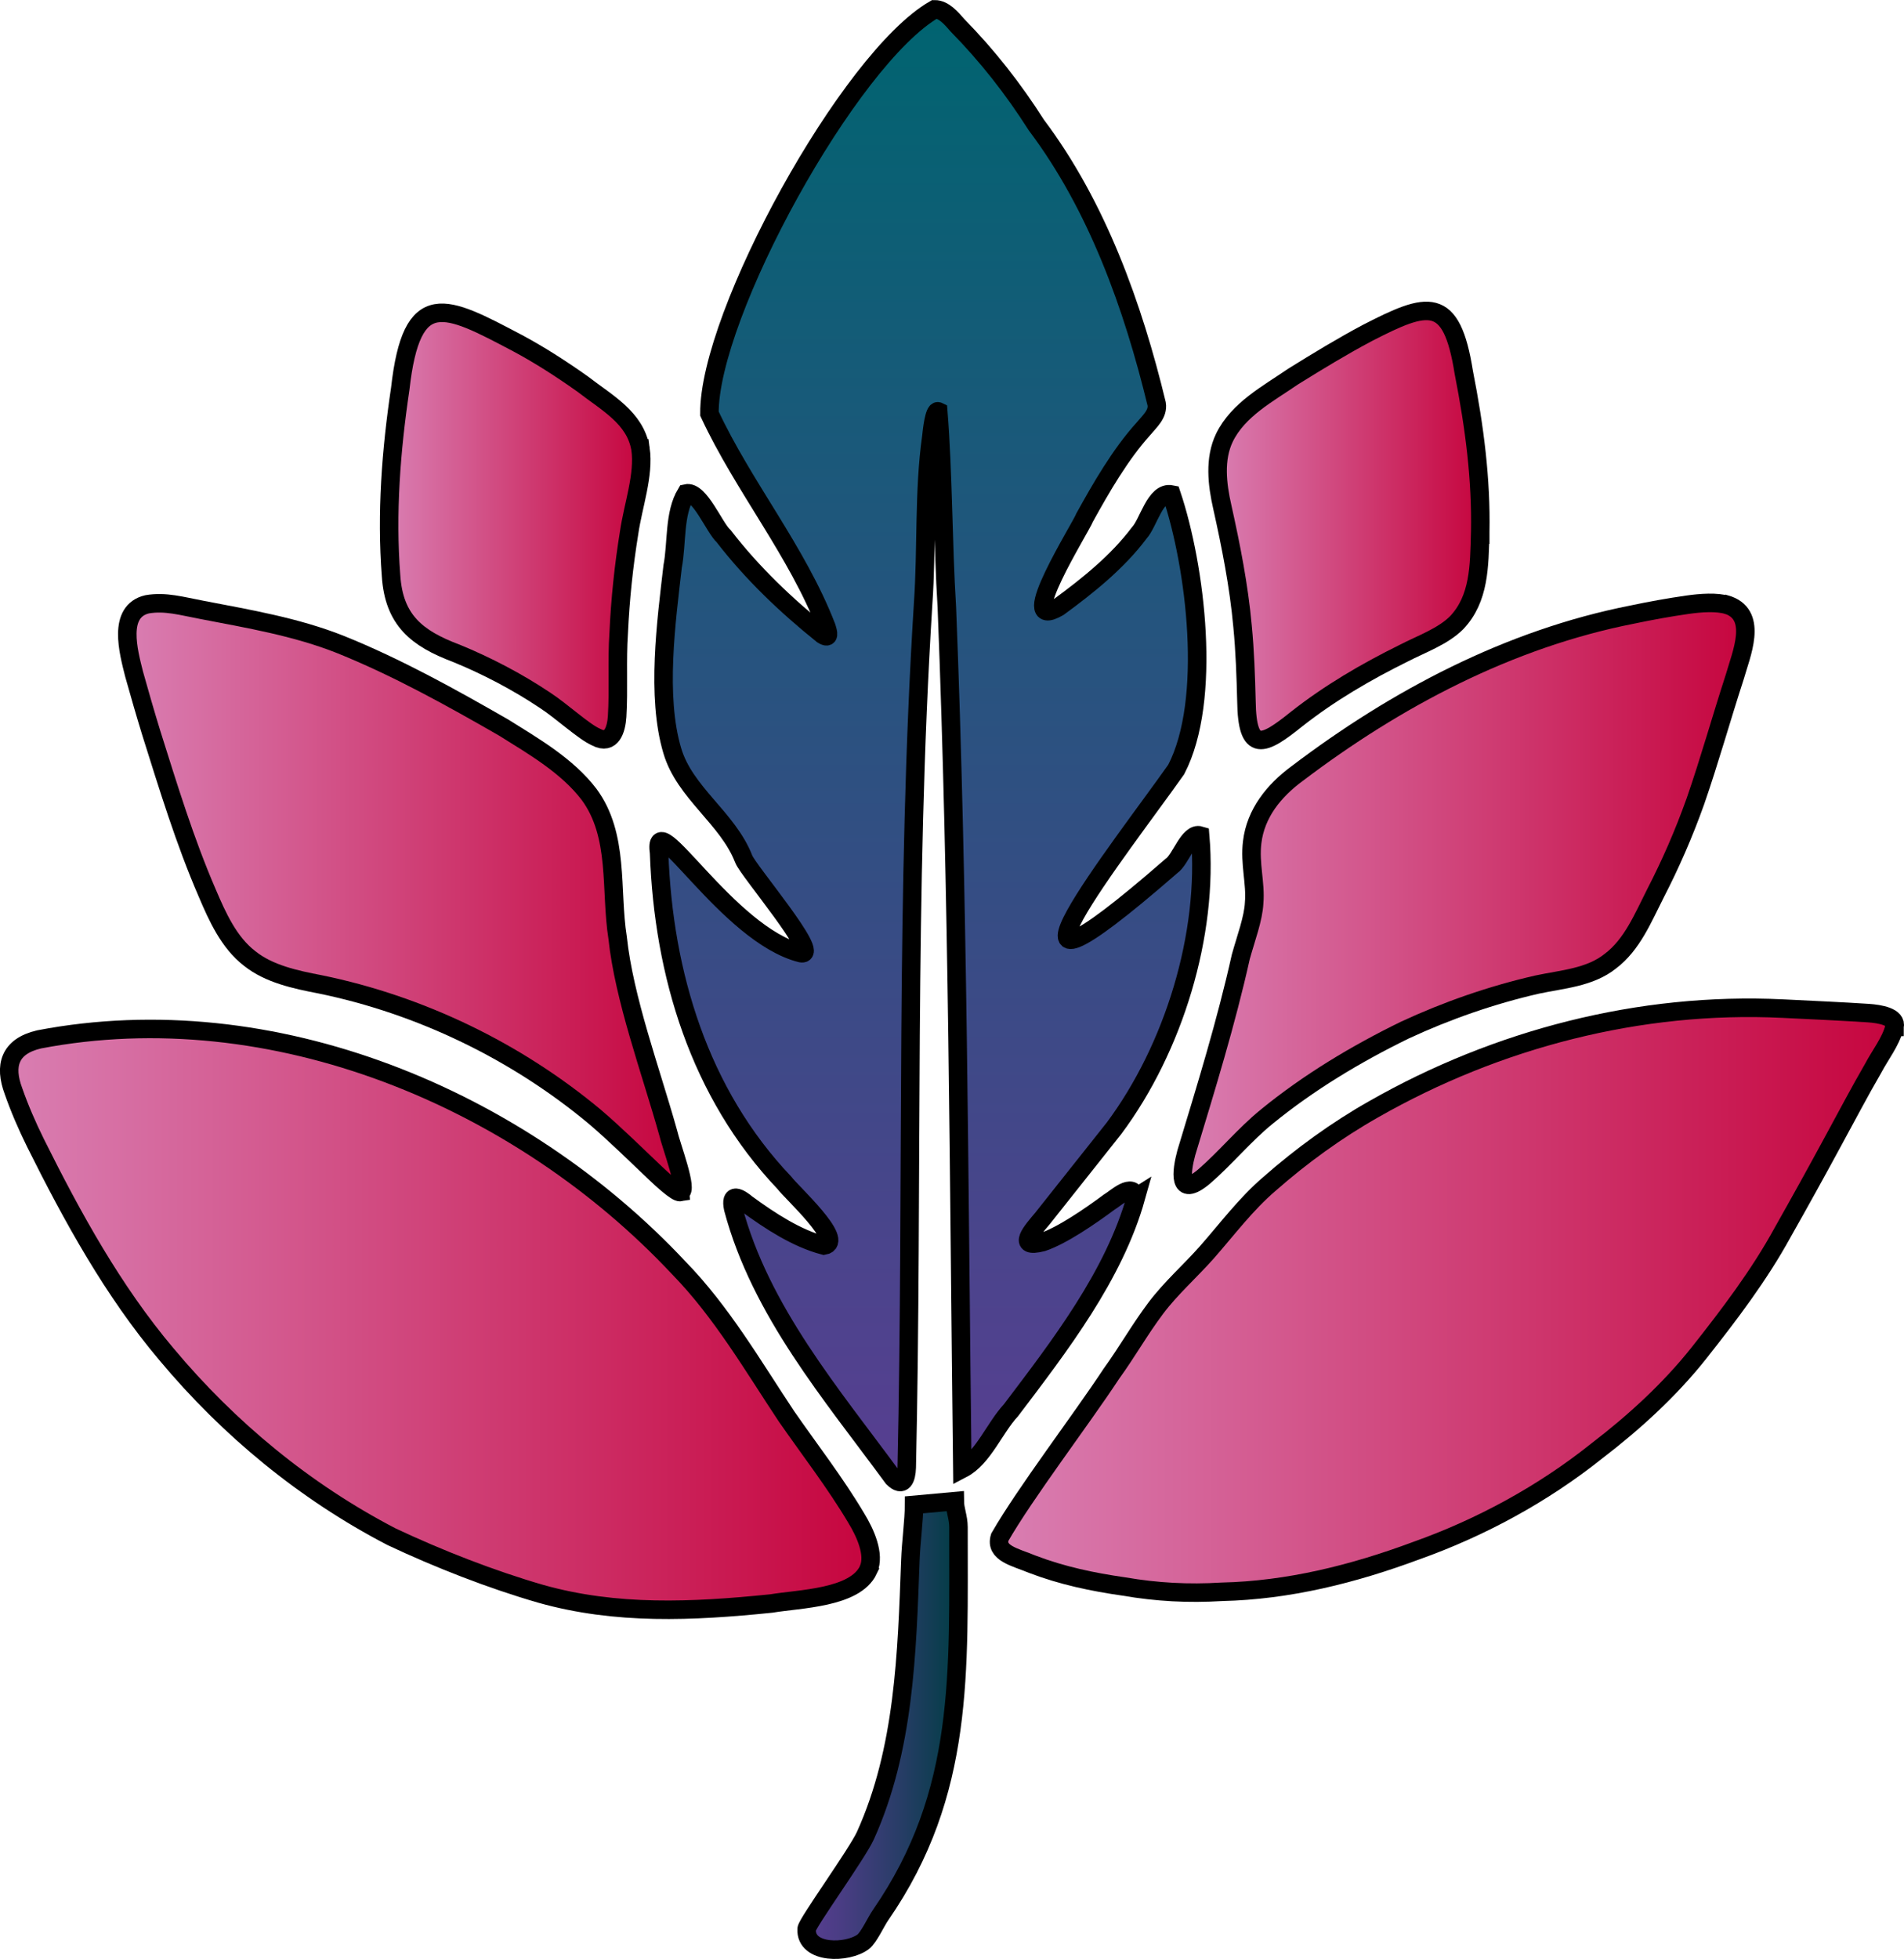
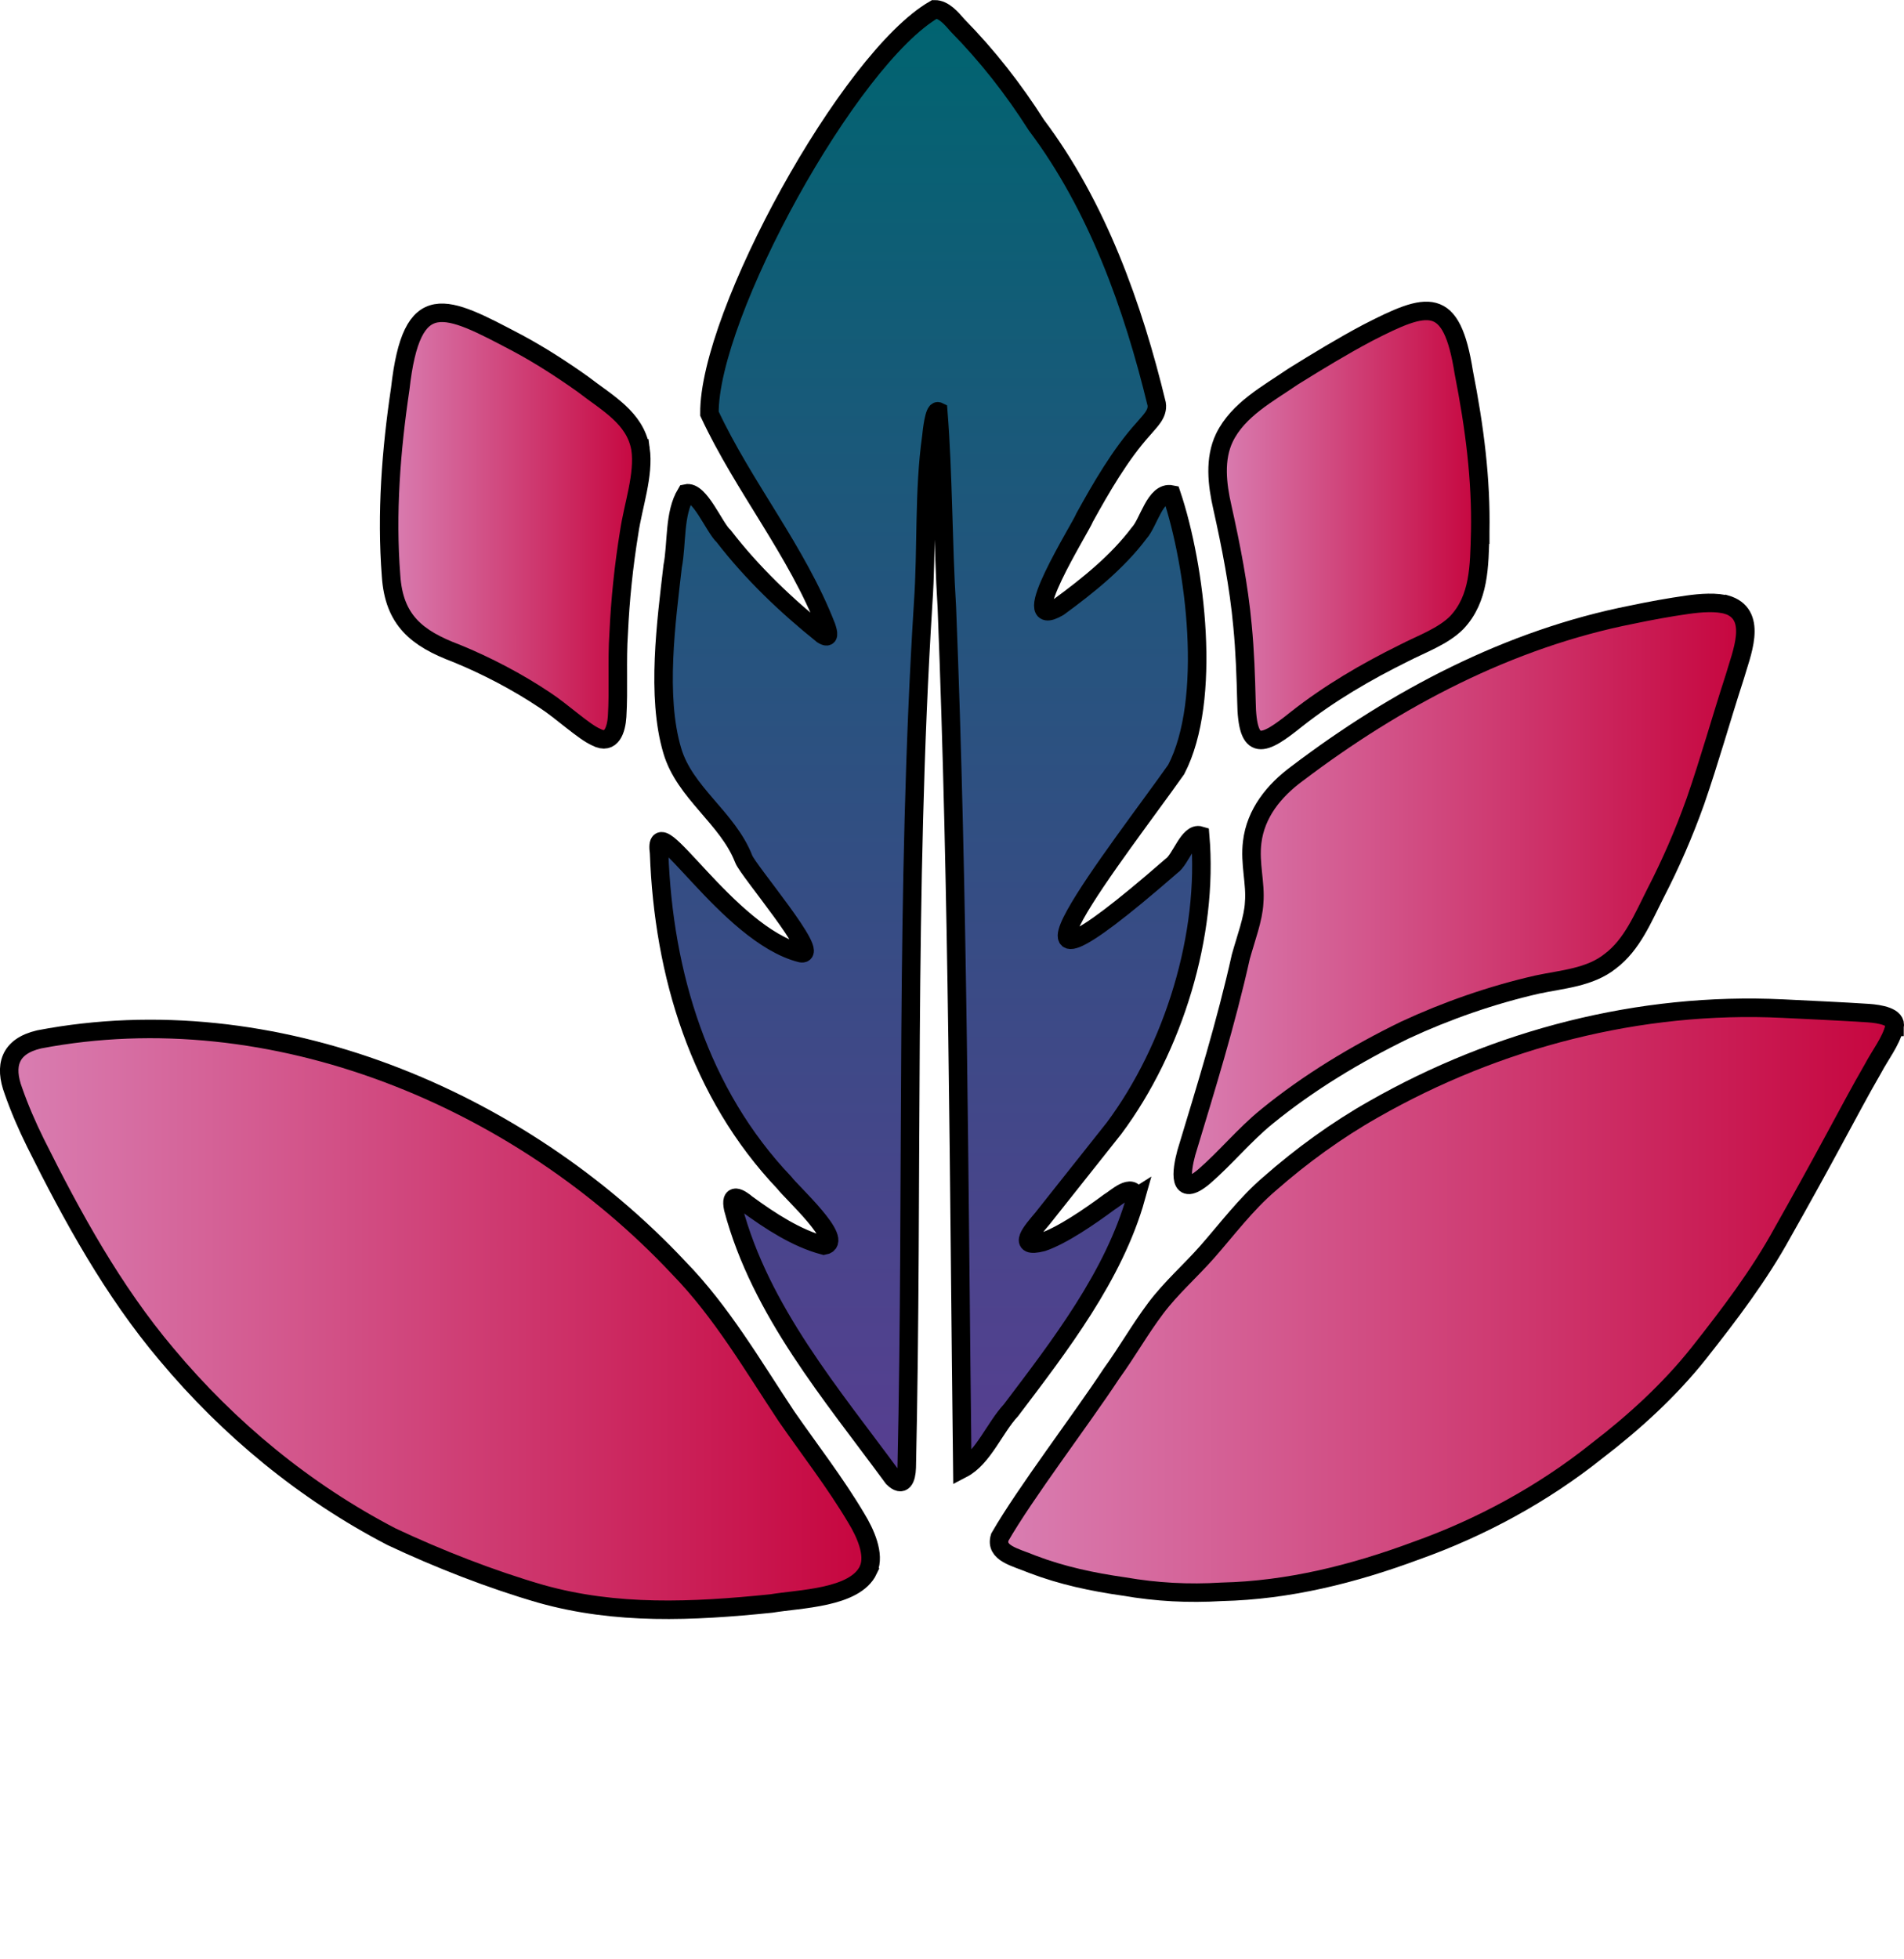
<svg xmlns="http://www.w3.org/2000/svg" xmlns:xlink="http://www.w3.org/1999/xlink" id="Warstwa_1" baseProfile="tiny-ps" version="1.2" viewBox="0 0 514.4 529.2">
  <title>beautyelevateessentials.com</title>
  <defs>
    <linearGradient id="Gradient_bez_nazwy_215" data-name="Gradient bez nazwy 215" x1="251.28" y1="400.36" x2="251.28" y2="2.5" gradientUnits="userSpaceOnUse">
      <stop offset="0" stop-color="#583e91" />
      <stop offset="1" stop-color="#006470" />
    </linearGradient>
    <linearGradient id="Gradient_bez_nazwy_141" data-name="Gradient bez nazwy 141" x1="34.39" y1="242.51" x2="184.4" y2="242.51" gradientUnits="userSpaceOnUse">
      <stop offset="0" stop-color="#d97eb2" />
      <stop offset="1" stop-color="#c6053e" />
    </linearGradient>
    <linearGradient id="Gradient_bez_nazwy_1411" data-name="Gradient bez nazwy 141" x1="269.9" y1="351.25" x2="511.9" y2="351.25" xlink:href="#Gradient_bez_nazwy_141" />
    <linearGradient id="Gradient_bez_nazwy_1412" data-name="Gradient bez nazwy 141" x1="319.53" y1="241.48" x2="471.54" y2="241.48" xlink:href="#Gradient_bez_nazwy_141" />
    <linearGradient id="Gradient_bez_nazwy_1413" data-name="Gradient bez nazwy 141" x1="105.14" y1="142.11" x2="173.25" y2="142.11" xlink:href="#Gradient_bez_nazwy_141" />
    <linearGradient id="Gradient_bez_nazwy_1414" data-name="Gradient bez nazwy 141" x1="328.94" y1="141.94" x2="399.93" y2="141.94" xlink:href="#Gradient_bez_nazwy_141" />
    <linearGradient id="Gradient_bez_nazwy_1415" data-name="Gradient bez nazwy 141" x1="2.5" y1="356.43" x2="235.24" y2="356.43" xlink:href="#Gradient_bez_nazwy_141" />
    <linearGradient id="Gradient_bez_nazwy_232" data-name="Gradient bez nazwy 232" x1="217.92" y1="466.12" x2="258.97" y2="466.12" gradientUnits="userSpaceOnUse">
      <stop offset="0" stop-color="#583e91" />
      <stop offset=".21" stop-color="#4b3d85" />
      <stop offset=".6" stop-color="#293d68" />
      <stop offset="1" stop-color="#003d44" />
    </linearGradient>
  </defs>
-   <path d="M404.48,371.72c-.57.21-1.2.45-2,.66l2-.66Z" fill="#480d5b" stroke="#000" stroke-miterlimit="10" stroke-width="5" />
-   <path d="M327.48,378.38c-1.6-.06-4.15.62-5-1,2.18.18,4.2.92,5,1Z" fill="#e2e4dd" stroke="#000" stroke-miterlimit="10" stroke-width="5" />
  <path d="M321.48,377.38c-1.1-.05-2.49.31-3-1,1.1.06,2.49-.31,3,1Z" fill="#e2e4dd" stroke="#000" stroke-miterlimit="10" stroke-width="5" />
  <path d="M306.91,323.42c-5.94,21.21-20.66,40.21-33.77,57.54-4.44,4.76-7.54,12.92-13.15,15.83-.93-77.09-1.1-155.33-4.18-232.72-1.09-17.44-.95-35.7-2.32-52.93-1.08-.52-1.73,5.4-1.86,6.78-2.1,14.94-1.18,30.15-2.23,45.16-4.88,77.63-2.7,155.58-4.43,233.38-.1,3.05-1.05,5.39-3.68,2.81-16.6-22.62-35.81-45.05-43.2-72.77-.94-4.45,1.66-2.96,3.75-1.2,6.23,4.53,13.36,9.24,20.77,11.18,5.97-1.01-8.99-14.58-10.7-16.95-22.95-24.15-32.67-56.36-33.84-89.12-1.95-13.82,18.47,22.15,38.35,27.09,5.55.92-14.46-22.49-15.5-25.46-4.32-11.09-15.94-17.82-19.3-29.27-4.37-14.71-1.61-34.88.11-49.77,1.2-6.24.33-14.24,3.64-19.7,3.66-.83,7.55,9.21,10.18,11.59,7.7,9.98,16.86,18.69,26.65,26.56,2.08,1.33,1.57-.55,1.05-2.13-7.94-20.48-22.4-37.86-31.58-57.58-.25-26.64,37.77-95.98,60.81-109.22,2.51-.04,4.6,2.48,6.21,4.33,8.12,8.27,15.11,17.21,21.31,26.95,16.45,21.86,26.12,48.98,32.5,75.33.43,2.71-1.92,4.7-3.55,6.68-6.31,6.96-11.56,16.13-15.88,23.94-1.06,2.8-19.12,31.28-7.09,24.27,7.9-5.78,15.89-12.17,21.8-20.04,2.55-2.76,4.33-11.3,8.73-10.4,6.51,19.44,11.04,55.49,1.26,74.3-14.66,20.78-57.64,75.12-1.31,26.08,2.55-1.69,4.67-9.19,7.78-8.25,2.31,26.74-7.18,57.5-23.25,79.07-5.38,6.78-14.2,17.89-19.39,24.44-2.73,3.23-7.14,8.18.05,6.34,5.26-1.76,12.87-6.99,18-10.8,1.88-1.11,6.27-5.4,7.23-1.45v.13Z" fill="url(#Gradient_bez_nazwy_215)" stroke="#000" stroke-miterlimit="10" stroke-width="5" />
-   <path d="M183.73,322.03c-.96.16-4.89-3.42-6.65-5.11-4.99-4.74-10.83-10.49-16.31-15.17-21.22-17.71-47.14-30.28-74.32-35.84-6.61-1.27-13.76-2.79-18.99-6.97-5.59-4.3-8.73-11.24-11.47-17.69-6.08-14.05-10.54-28.72-15.14-43.3-1.61-5.25-3.15-10.58-4.62-15.84-1.54-6.13-4.53-16.97,3.53-18.86,4.93-.85,9.31.48,14.71,1.49,12.69,2.45,25.56,4.6,37.62,9.41,15.19,6.13,29.69,14.19,43.95,22.38,8.19,5.12,17.19,10.32,23.09,18.04,8.23,11.13,5.69,25.81,7.73,38.74,1.76,16.53,8.91,35.78,13.61,52.52.84,3.69,5.61,16.06,3.31,16.19h-.05Z" fill="url(#Gradient_bez_nazwy_141)" stroke="#000" stroke-miterlimit="10" stroke-width="5" />
  <path d="M511.81,277.49c-.97,3.9-3.86,7.52-5.76,11.13-3.68,6.34-7.18,13.03-10.74,19.55-4.49,8.31-9.08,16.6-13.73,24.82-6.33,11.56-14.39,22.15-22.58,32.52-7.92,9.98-17.51,18.72-27.58,26.44-14.51,11.6-31.31,20.74-48.87,26.98-16.81,6.25-34.45,10.69-52.48,11.09-8.97.55-17.53.1-26.4-1.43-8.54-1.22-16.73-2.95-24.75-6.01-4.63-1.93-10.14-2.95-8.81-7.31,6.92-12.03,21.83-31.54,30.12-44.12,4.5-6.25,7.6-11.86,12.01-17.74,4.12-5.48,9.43-10.14,13.81-15.1,5.42-6.16,10.59-13.09,16.91-18.48,8.6-7.57,18.16-14.52,28.19-20.19,33.26-18.97,71.84-29.04,110.5-27.17,7.27.36,16.39.77,23.16,1.22,2.98.21,7.74.98,7.02,3.7v.1Z" fill="url(#Gradient_bez_nazwy_1411)" stroke="#000" stroke-miterlimit="10" stroke-width="5" />
  <path d="M466.89,163.49c-3.03-.98-7.48-.62-11.01-.12-4.97.71-9.97,1.62-14.92,2.66-33.24,6.54-63.77,22.66-90.56,42.98-6.2,4.57-11.17,10.69-12.1,18.51-.72,5.74.99,11.16.53,16.35-.18,4.22-2.26,9.75-3.6,14.58-3.98,17.89-9.43,35.46-14.73,52.98-1.32,4.9-2.41,12.47,4.8,6.41,5.71-4.93,10.97-11.34,16.86-16.12,11.36-9.3,24.25-17.03,37.36-23.43,11.38-5.29,23.48-9.5,35.77-12.31,6.78-1.45,14.24-1.89,19.78-6.33,5.91-4.45,8.82-11.71,12.15-18.25,4.15-8.06,7.66-16.08,10.83-24.95,3.88-11.2,6.85-21.96,10.63-33.6,1.72-6.06,6.25-16.38-1.65-19.33l-.13-.04Z" fill="url(#Gradient_bez_nazwy_1412)" stroke="#000" stroke-miterlimit="10" stroke-width="5" />
  <path d="M173.05,121.27c1,7.1-2.01,15.24-3.08,22.63-1.46,8.99-2.4,18.02-2.82,27.14-.51,7.41.03,15.17-.42,22.52-.22,3.45-1.48,7.76-5.63,5.59-3.43-1.49-9.3-7.03-13.98-10.06-7.27-4.86-15.62-9.25-23.83-12.6-10.74-4.04-16.86-8.99-17.64-20.97-1.3-16.84,0-33.82,2.48-50.46,3.11-27.66,12.15-22.66,31.63-12.4,5.75,3.07,11.71,6.87,17.6,11.05,6.72,5.19,14.18,9.12,15.66,17.4l.02.16Z" fill="url(#Gradient_bez_nazwy_1413)" stroke="#000" stroke-miterlimit="10" stroke-width="5" />
  <path d="M399.9,143.94c-.24,8.99-.21,17.79-6.34,24.26-3.74,3.76-9.54,5.78-14.35,8.27-10.19,5.04-20.01,10.77-28.93,17.8-8.98,7.22-13.34,9.32-13.53-4.82-.17-6.76-.4-13.6-1.06-20.34-.99-10.87-3.11-21.56-5.45-32.09-1.41-6.18-2.21-13.04.58-18.82,3.74-7.61,11.76-11.82,18.56-16.49,6.53-4.06,13.2-8.13,20.02-11.75,16.47-8.48,22.75-10.3,26.07,10.63,2.95,15.02,4.71,28.95,4.44,43.13v.22Z" fill="url(#Gradient_bez_nazwy_1414)" stroke="#000" stroke-miterlimit="10" stroke-width="5" />
  <path d="M6.21,295.98c.45,1.05.91,2.11,1.39,3.17-.75-1.42-1.17-2.41-1.39-3.17Z" fill="#da3e91" stroke="#000" stroke-miterlimit="10" stroke-width="5" />
  <path d="M234.6,424.1c-3.59,7.65-18.53,7.79-26.23,9.08-21.36,2.18-41.88,3.12-62.24-2.61-13.38-3.86-27.72-9.48-40.35-15.43-23.42-12.17-43.93-29.1-60.8-49.28-14.45-17.11-25.39-37.02-35.39-57.1-2.27-4.59-4.34-9.37-5.97-14.05-2.5-6.73-1.15-12.03,6.93-13.92,63.23-12.12,129.97,15.96,172.86,61.75,11.57,11.86,20.03,26.48,29.07,40.08,6.3,9.08,13.21,17.97,18.88,27.53,2.39,3.91,5.07,9.78,3.28,13.81l-.05.13Z" fill="url(#Gradient_bez_nazwy_1415)" stroke="#000" stroke-miterlimit="10" stroke-width="5" />
-   <path d="M237.94,517.3c-1.33,1.91-3.18,6.07-4.73,7.26-4.13,3.16-15.65,3.43-15.28-3.44.08-1.57,13.68-20.38,15.87-25.23,10.52-23.27,11.23-49.25,12.15-74.36.17-4.81,1-10.84,1-15l11-1c.02,2.28,1,4.44,1,7-.06,39,1.85,71.68-21.01,104.77Z" fill="url(#Gradient_bez_nazwy_232)" stroke="#000" stroke-miterlimit="10" stroke-width="5" />
</svg>